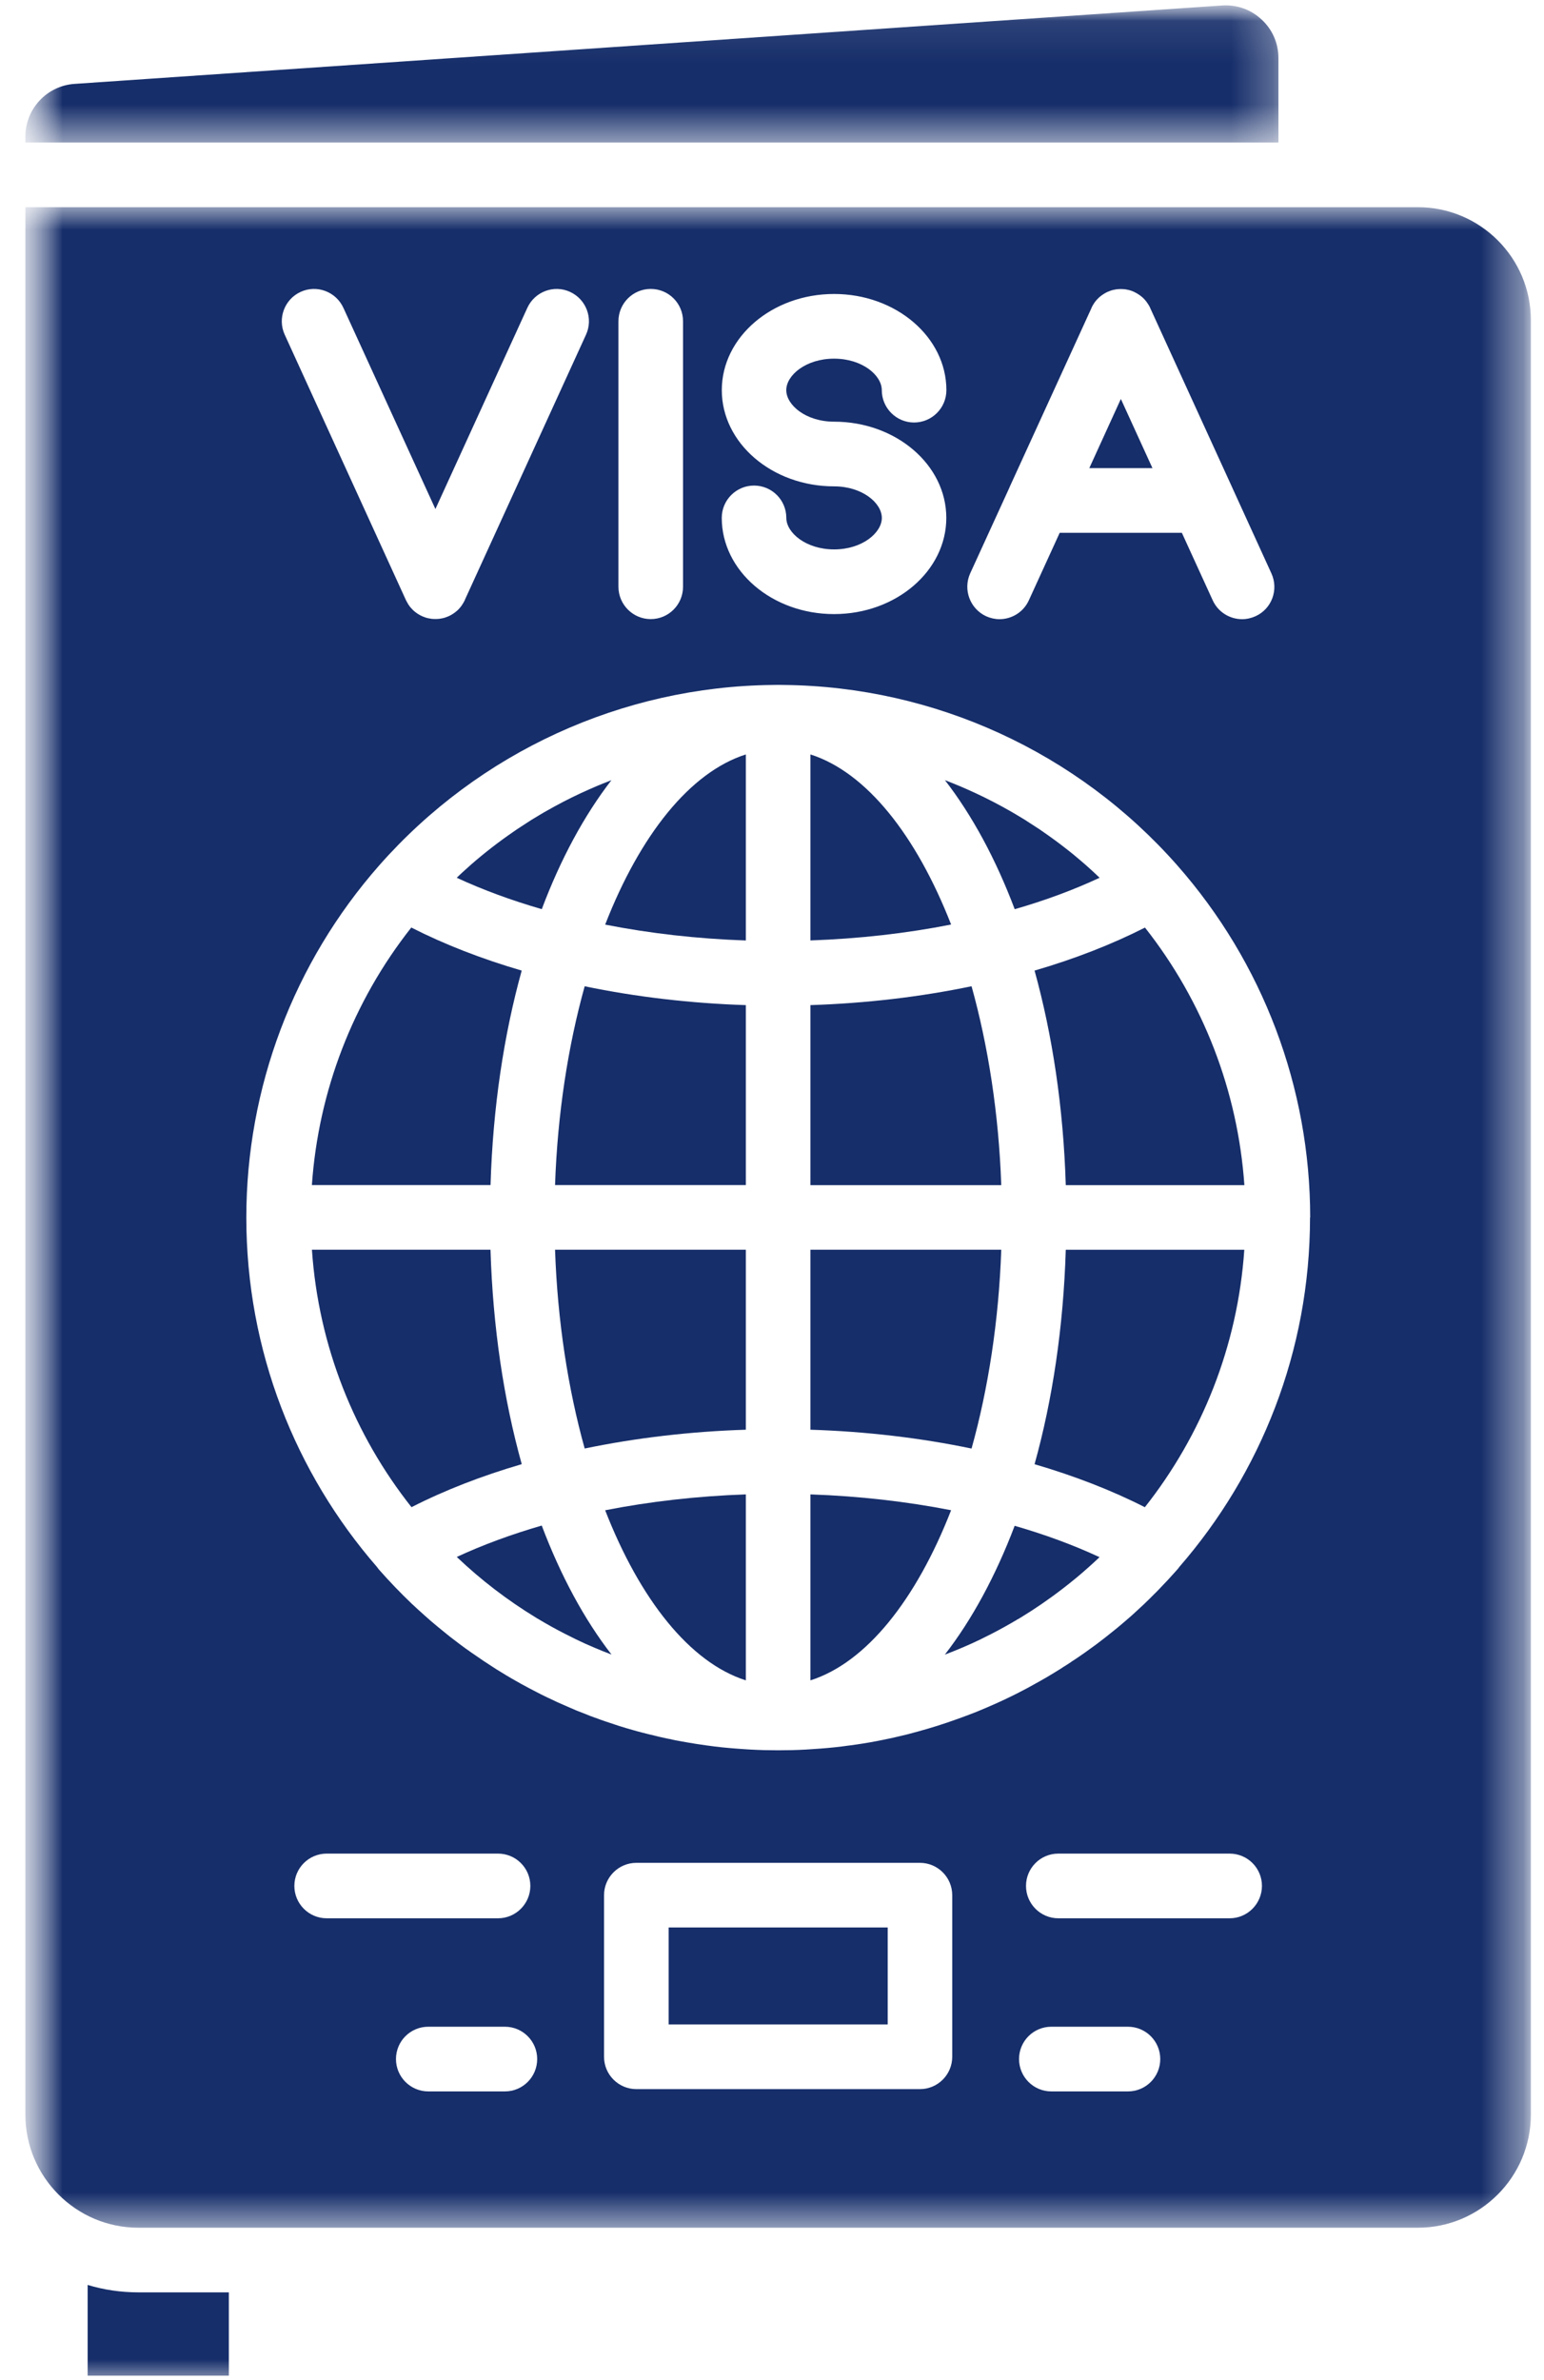
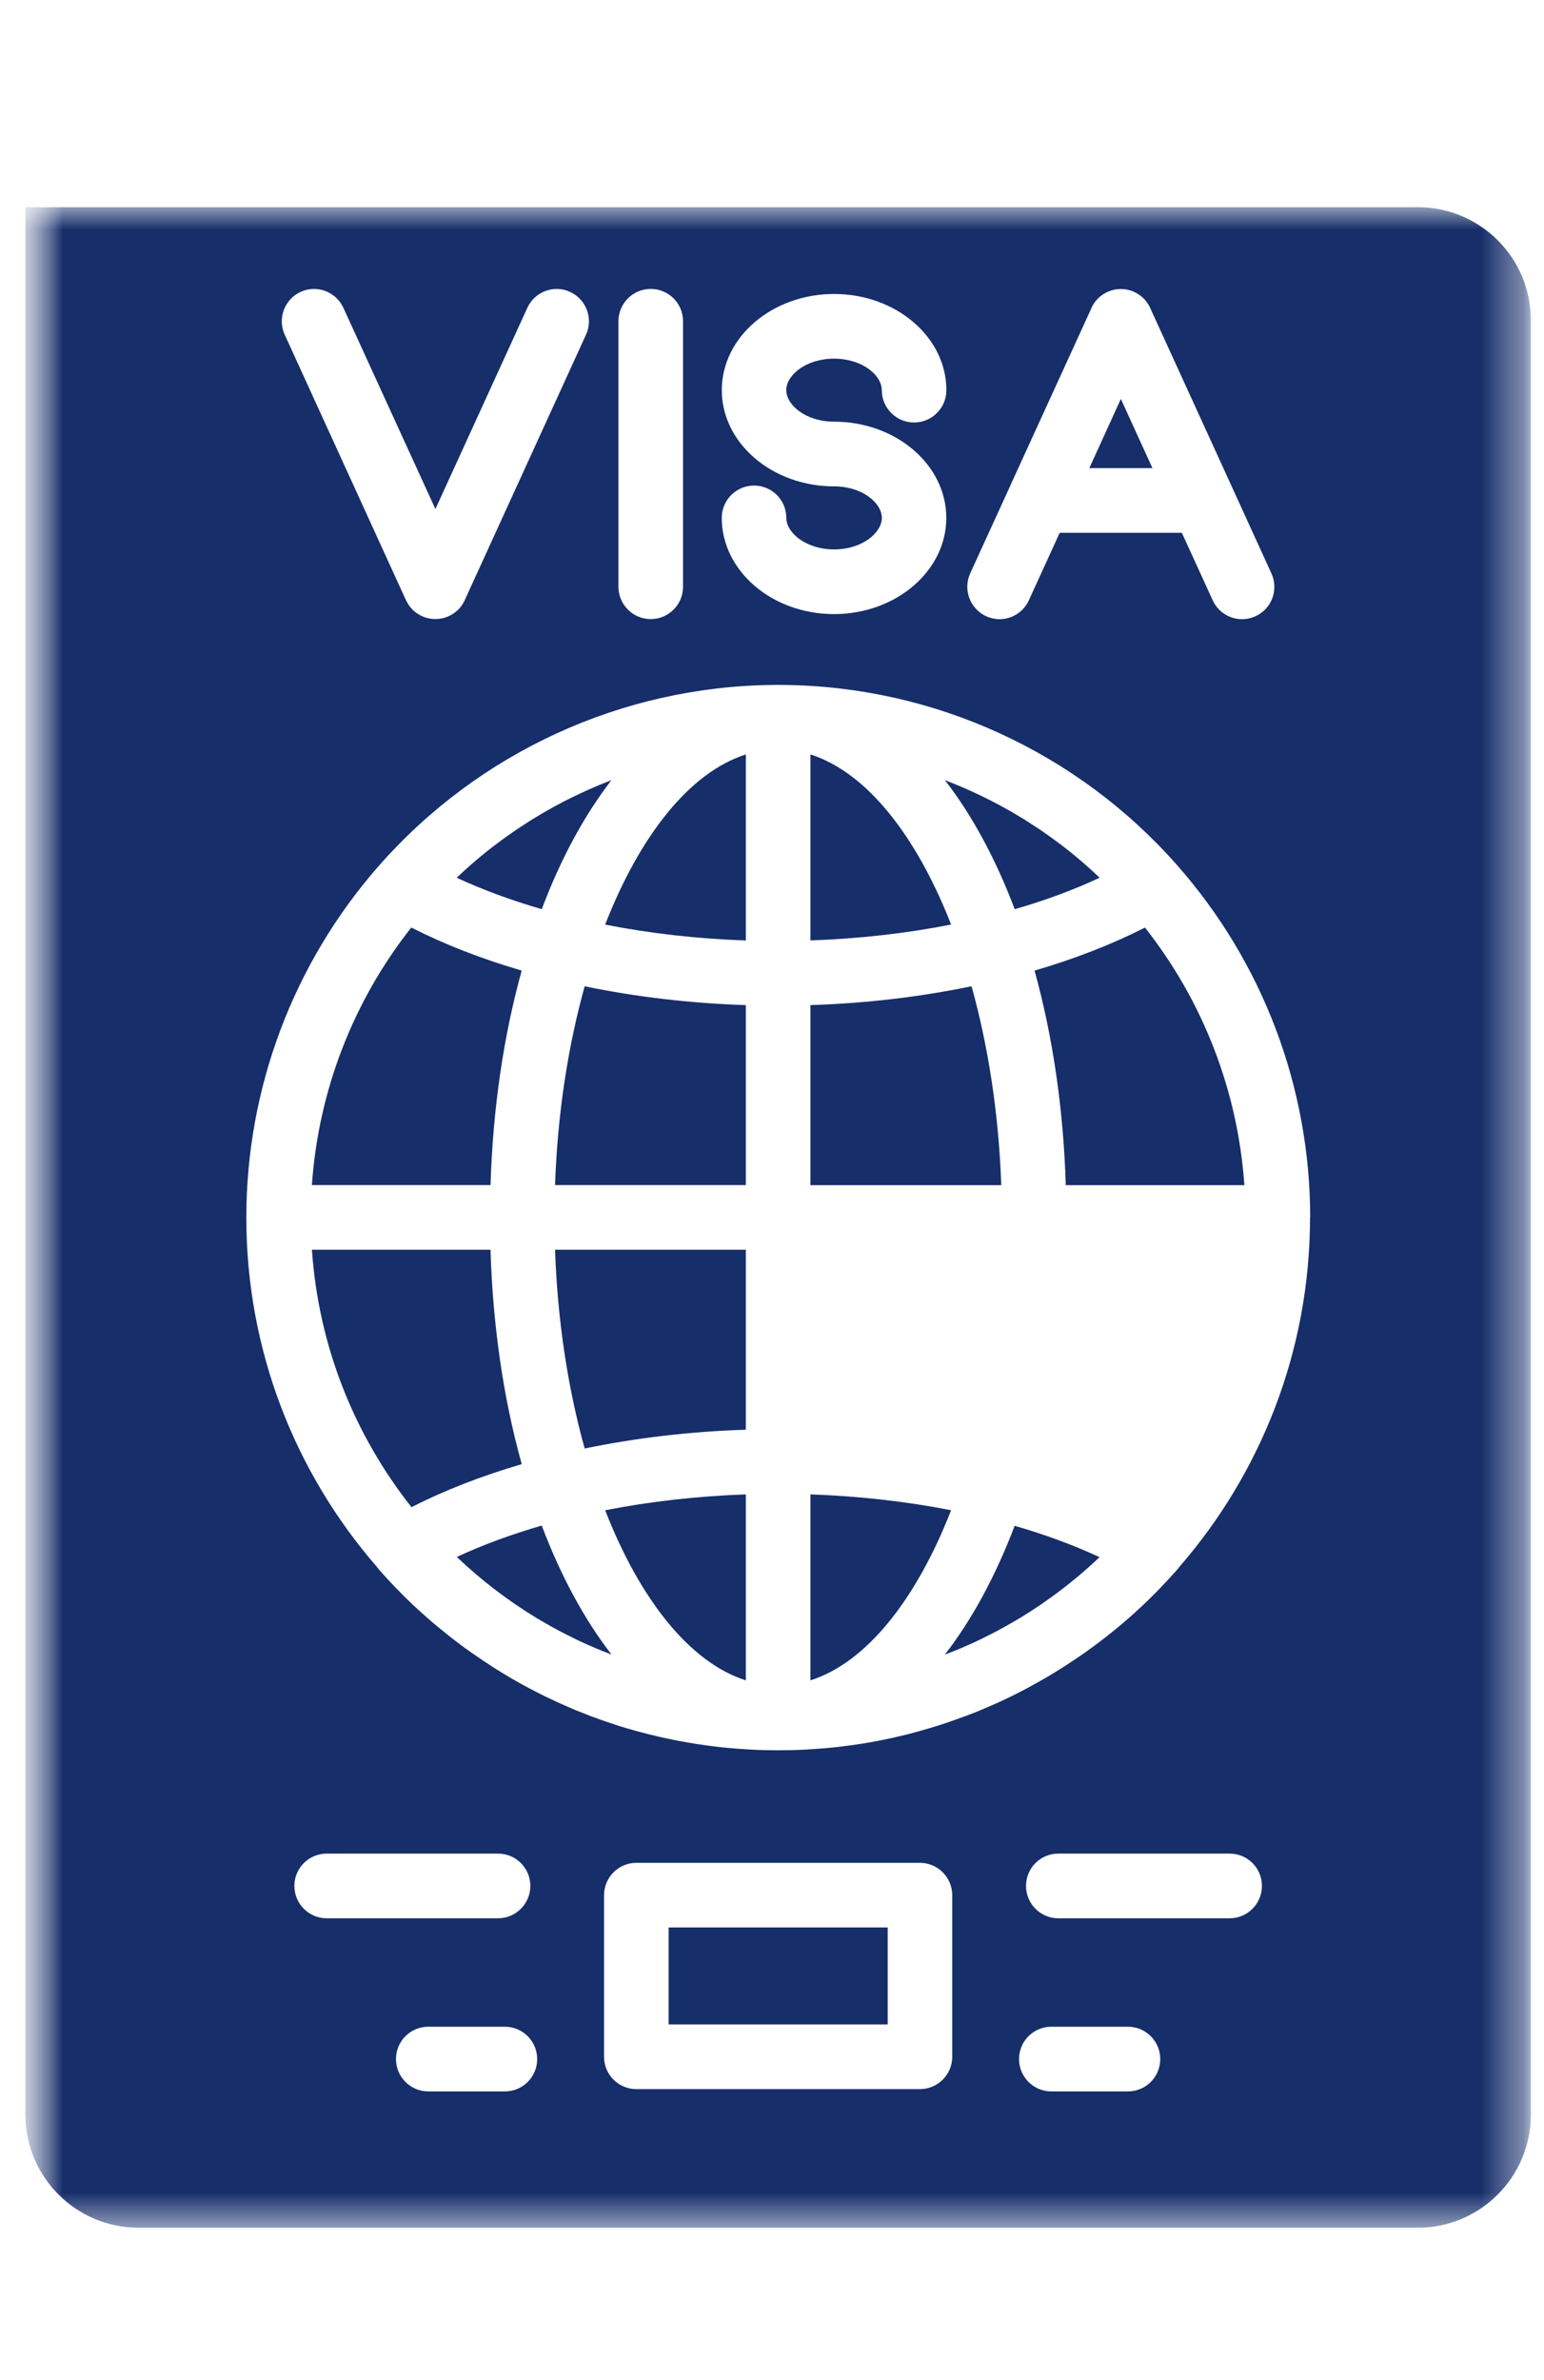
<svg xmlns="http://www.w3.org/2000/svg" width="37" height="57" viewBox="0 0 37 57" fill="none">
  <mask id="mask0_156_419" style="mask-type:luminance" maskUnits="userSpaceOnUse" x="0" y="0" width="37" height="57">
    <path d="M36.816 0H0.5V57H36.816V0Z" fill="white" />
  </mask>
  <g mask="url(#mask0_156_419)">
    <mask id="mask1_156_419" style="mask-type:luminance" maskUnits="userSpaceOnUse" x="0" y="4" width="37" height="50">
      <path d="M0.606 4.957H36.689V53.378H0.606V4.957Z" fill="white" />
    </mask>
    <g mask="url(#mask1_156_419)">
      <path d="M33.978 4.962H0.608V50.639C0.608 52.132 1.823 53.348 3.315 53.348H33.978C35.471 53.348 36.685 52.132 36.685 50.639V7.671C36.687 6.176 35.472 4.962 33.978 4.962ZM23.25 13.729L24.185 11.687C24.187 11.679 24.191 11.672 24.195 11.662L26.153 7.383C26.153 7.379 26.156 7.374 26.157 7.372C26.165 7.354 26.172 7.338 26.183 7.32C26.192 7.303 26.201 7.288 26.212 7.271C26.223 7.255 26.235 7.24 26.244 7.225C26.257 7.209 26.27 7.193 26.283 7.178C26.295 7.165 26.307 7.152 26.32 7.141C26.336 7.123 26.354 7.108 26.373 7.094C26.384 7.086 26.393 7.079 26.404 7.07C26.418 7.059 26.433 7.05 26.449 7.04C26.477 7.022 26.508 7.005 26.538 6.991C26.54 6.99 26.542 6.99 26.543 6.989C26.567 6.978 26.59 6.97 26.614 6.961C26.616 6.96 26.619 6.959 26.62 6.959C26.642 6.951 26.664 6.945 26.686 6.941C26.711 6.935 26.735 6.931 26.759 6.927C26.775 6.926 26.79 6.924 26.805 6.924C26.842 6.921 26.878 6.921 26.913 6.924C26.928 6.924 26.944 6.926 26.959 6.927C26.984 6.931 27.008 6.937 27.032 6.941C27.055 6.945 27.076 6.952 27.099 6.959C27.101 6.96 27.102 6.96 27.105 6.961C27.128 6.97 27.152 6.978 27.175 6.989C27.224 7.012 27.272 7.04 27.316 7.072C27.326 7.08 27.336 7.087 27.346 7.095C27.388 7.128 27.426 7.166 27.459 7.208C27.467 7.218 27.474 7.228 27.482 7.238C27.513 7.28 27.541 7.325 27.563 7.374L27.567 7.385L29.532 11.682C29.532 11.683 29.532 11.683 29.532 11.683L30.468 13.732C30.646 14.122 30.476 14.581 30.087 14.757C29.983 14.804 29.874 14.828 29.765 14.828C29.472 14.828 29.191 14.66 29.061 14.376L28.322 12.76H25.394L24.655 14.376C24.526 14.66 24.245 14.828 23.951 14.828C23.844 14.828 23.735 14.804 23.63 14.757C23.244 14.577 23.073 14.118 23.25 13.729ZM19.988 11.647C18.504 11.647 17.297 10.613 17.297 9.343C17.297 8.073 18.504 7.04 19.988 7.04C21.472 7.04 22.679 8.073 22.679 9.343C22.679 9.77 22.333 10.118 21.904 10.118C21.478 10.118 21.131 9.77 21.131 9.343C21.131 8.986 20.662 8.589 19.987 8.589C19.312 8.589 18.842 8.986 18.842 9.343C18.842 9.7 19.312 10.098 19.987 10.098C21.471 10.098 22.677 11.131 22.677 12.402C22.677 13.673 21.471 14.706 19.987 14.706C18.503 14.706 17.296 13.673 17.296 12.402C17.296 11.975 17.643 11.628 18.069 11.628C18.497 11.628 18.843 11.973 18.843 12.402C18.843 12.758 19.314 13.157 19.988 13.157C20.663 13.157 21.132 12.758 21.132 12.402C21.132 12.045 20.662 11.647 19.988 11.647ZM14.82 7.693C14.82 7.266 15.168 6.919 15.594 6.919C16.022 6.919 16.368 7.264 16.368 7.693V14.051C16.368 14.478 16.023 14.826 15.594 14.826C15.168 14.826 14.82 14.478 14.82 14.051V7.693ZM7.204 6.99C7.592 6.811 8.051 6.984 8.229 7.372L10.434 12.19L12.637 7.372C12.815 6.984 13.274 6.811 13.661 6.99C14.049 7.168 14.221 7.627 14.043 8.015L11.141 14.363L11.138 14.374C11.132 14.388 11.123 14.402 11.115 14.416C11.107 14.432 11.1 14.445 11.09 14.459C11.08 14.477 11.068 14.493 11.057 14.51C11.048 14.522 11.039 14.535 11.03 14.544C11.011 14.568 10.991 14.589 10.971 14.609C10.959 14.621 10.946 14.632 10.934 14.641C10.878 14.688 10.816 14.728 10.75 14.757C10.727 14.768 10.703 14.776 10.679 14.784C10.677 14.785 10.676 14.787 10.673 14.787C10.647 14.796 10.621 14.802 10.597 14.807C10.574 14.811 10.552 14.816 10.529 14.819C10.516 14.821 10.503 14.822 10.49 14.822C10.471 14.823 10.452 14.824 10.434 14.824C10.415 14.824 10.396 14.823 10.377 14.822C10.364 14.822 10.351 14.821 10.338 14.819C10.315 14.816 10.293 14.812 10.271 14.807C10.244 14.802 10.218 14.795 10.193 14.787C10.192 14.787 10.19 14.785 10.188 14.784C10.164 14.776 10.14 14.768 10.117 14.757C10.116 14.756 10.113 14.756 10.112 14.755C10.046 14.725 9.986 14.686 9.932 14.641C9.921 14.63 9.908 14.621 9.896 14.609C9.878 14.591 9.859 14.571 9.844 14.553C9.831 14.54 9.82 14.524 9.81 14.51C9.798 14.493 9.786 14.477 9.776 14.459C9.767 14.445 9.76 14.432 9.752 14.416C9.743 14.402 9.736 14.388 9.729 14.374L6.823 8.015C6.645 7.627 6.817 7.167 7.204 6.99ZM7.054 45.163C7.054 44.735 7.402 44.389 7.828 44.389H11.935C12.361 44.389 12.709 44.734 12.709 45.163C12.709 45.59 12.361 45.938 11.935 45.938H7.828C7.401 45.938 7.054 45.59 7.054 45.163ZM12.099 50.084H10.263C9.836 50.084 9.489 49.736 9.489 49.309C9.489 48.882 9.834 48.535 10.263 48.535H12.099C12.527 48.535 12.873 48.882 12.873 49.309C12.873 49.736 12.528 50.084 12.099 50.084ZM22.819 49.255C22.819 49.682 22.472 50.029 22.045 50.029H15.249C14.823 50.029 14.475 49.682 14.475 49.255V45.384C14.475 44.958 14.823 44.61 15.249 44.61H22.045C22.472 44.61 22.819 44.958 22.819 45.384V49.255ZM27.03 50.084H25.194C24.766 50.084 24.42 49.736 24.42 49.309C24.42 48.882 24.765 48.535 25.194 48.535H27.03C27.458 48.535 27.804 48.882 27.804 49.309C27.804 49.736 27.459 50.084 27.03 50.084ZM29.467 45.938H25.36C24.934 45.938 24.587 45.59 24.587 45.163C24.587 44.735 24.934 44.389 25.36 44.389H29.467C29.894 44.389 30.241 44.734 30.241 45.163C30.24 45.59 29.894 45.938 29.467 45.938ZM31.393 29.155C31.393 32.355 30.209 35.283 28.26 37.525C28.245 37.549 28.227 37.57 28.208 37.591C28.067 37.751 27.922 37.907 27.773 38.06C27.739 38.097 27.702 38.133 27.666 38.168C27.582 38.254 27.497 38.336 27.411 38.419C27.376 38.451 27.341 38.484 27.306 38.516C27.267 38.554 27.226 38.59 27.187 38.626C27.128 38.68 27.068 38.735 27.006 38.786C26.841 38.93 26.671 39.069 26.498 39.204C26.44 39.249 26.383 39.293 26.325 39.337C26.279 39.373 26.231 39.408 26.184 39.441C26.074 39.523 25.962 39.602 25.85 39.678C25.794 39.717 25.739 39.753 25.682 39.789C25.678 39.793 25.674 39.795 25.67 39.799C25.605 39.842 25.541 39.884 25.475 39.924C25.455 39.937 25.433 39.952 25.413 39.965C25.365 39.995 25.316 40.025 25.267 40.055C25.146 40.13 25.023 40.202 24.898 40.271C24.85 40.299 24.8 40.326 24.752 40.352C24.667 40.4 24.582 40.446 24.495 40.49C24.416 40.532 24.336 40.572 24.255 40.612C24.133 40.672 24.011 40.73 23.888 40.785C23.736 40.854 23.581 40.919 23.427 40.983C23.376 41.003 23.327 41.024 23.276 41.042C23.234 41.06 23.191 41.075 23.149 41.09C23.109 41.106 23.07 41.12 23.031 41.134C22.994 41.147 22.959 41.16 22.922 41.173C22.618 41.283 22.31 41.38 21.998 41.465C21.916 41.488 21.836 41.509 21.753 41.531C21.693 41.546 21.631 41.56 21.57 41.575C21.55 41.579 21.529 41.585 21.509 41.589C21.467 41.6 21.427 41.608 21.386 41.618C21.345 41.627 21.303 41.636 21.261 41.644C21.241 41.649 21.221 41.653 21.2 41.657C21.139 41.67 21.076 41.682 21.014 41.694C20.799 41.736 20.581 41.77 20.363 41.799C20.353 41.8 20.345 41.801 20.335 41.802C20.226 41.818 20.115 41.831 20.005 41.843C19.894 41.855 19.782 41.865 19.672 41.873C19.595 41.879 19.518 41.885 19.441 41.889C19.395 41.892 19.35 41.895 19.303 41.898C19.085 41.91 18.867 41.915 18.648 41.915C18.43 41.915 18.211 41.91 17.994 41.898C17.95 41.896 17.906 41.894 17.863 41.89C17.784 41.885 17.706 41.879 17.626 41.873C17.514 41.864 17.403 41.855 17.292 41.843C17.181 41.831 17.07 41.818 16.961 41.802C16.953 41.801 16.945 41.8 16.935 41.799C16.862 41.788 16.79 41.779 16.717 41.767C16.671 41.761 16.625 41.753 16.58 41.744C16.534 41.739 16.486 41.729 16.439 41.721C16.376 41.709 16.313 41.699 16.25 41.687C16.227 41.684 16.207 41.678 16.185 41.675C16.165 41.671 16.144 41.665 16.124 41.662C16.104 41.657 16.082 41.652 16.062 41.647C16.057 41.647 16.052 41.646 16.048 41.645C16.015 41.64 15.982 41.633 15.95 41.625C15.93 41.621 15.909 41.617 15.891 41.612C15.829 41.6 15.768 41.585 15.707 41.569C15.65 41.556 15.592 41.542 15.535 41.528C15.483 41.516 15.434 41.503 15.382 41.489C15.306 41.47 15.23 41.449 15.155 41.427C15.055 41.399 14.956 41.37 14.859 41.339C14.826 41.328 14.792 41.319 14.76 41.307C14.755 41.304 14.749 41.303 14.745 41.302C14.665 41.276 14.588 41.25 14.508 41.223C14.507 41.223 14.507 41.223 14.506 41.223C14.505 41.223 14.504 41.222 14.502 41.222C14.5 41.222 14.499 41.222 14.498 41.22C14.424 41.195 14.348 41.167 14.275 41.139C14.266 41.137 14.258 41.134 14.248 41.131C14.238 41.127 14.228 41.123 14.218 41.119C14.2 41.113 14.18 41.106 14.162 41.099C14.158 41.096 14.152 41.095 14.147 41.094C14.11 41.08 14.076 41.066 14.042 41.051C13.965 41.022 13.887 40.991 13.811 40.961C13.735 40.928 13.658 40.895 13.582 40.862C13.507 40.83 13.43 40.796 13.355 40.762C13.28 40.727 13.204 40.692 13.13 40.656C13.12 40.652 13.113 40.647 13.104 40.644C13.003 40.596 12.903 40.545 12.803 40.492C12.709 40.445 12.617 40.395 12.525 40.344C12.5 40.332 12.477 40.319 12.455 40.305C12.388 40.268 12.321 40.231 12.255 40.192C12.173 40.145 12.093 40.097 12.013 40.047C11.937 40.002 11.861 39.954 11.786 39.904C11.721 39.863 11.659 39.822 11.594 39.779C11.518 39.728 11.443 39.677 11.368 39.624C11.348 39.611 11.327 39.597 11.308 39.583C11.294 39.573 11.28 39.564 11.265 39.553C11.257 39.548 11.25 39.541 11.242 39.536C11.214 39.518 11.187 39.498 11.16 39.479C11.065 39.41 10.972 39.34 10.88 39.269C10.821 39.225 10.763 39.18 10.705 39.132C10.633 39.074 10.561 39.016 10.49 38.957C10.383 38.87 10.279 38.779 10.175 38.686C10.07 38.593 9.968 38.499 9.866 38.404C9.597 38.147 9.338 37.878 9.089 37.596C9.069 37.572 9.05 37.55 9.033 37.524C7.084 35.282 5.903 32.356 5.903 29.158C5.903 26.051 7.035 23.054 9.089 20.722C11.479 18.012 14.906 16.442 18.51 16.403C18.556 16.401 18.605 16.401 18.651 16.401C18.697 16.401 18.745 16.401 18.791 16.403C22.396 16.442 25.823 18.012 28.211 20.722C30.266 23.054 31.397 26.049 31.397 29.158V29.155H31.393Z" fill="#162E6A" />
    </g>
    <path d="M26.86 9.554L26.104 11.21H27.617L26.86 9.554Z" fill="#162E6A" />
    <mask id="mask2_156_419" style="mask-type:luminance" maskUnits="userSpaceOnUse" x="0" y="0" width="31" height="4">
      <path d="M0.606 0.095H30.716V3.431H0.606V0.095Z" fill="white" />
    </mask>
    <g mask="url(#mask2_156_419)">
-       <path d="M30.636 1.393C30.636 1.038 30.494 0.71 30.235 0.47C29.977 0.227 29.64 0.108 29.287 0.131L1.785 2.009C1.124 2.054 0.608 2.607 0.608 3.271V3.413H30.636V1.393Z" fill="#162E6A" />
-     </g>
+       </g>
    <path d="M24.792 23.243C25.22 24.788 25.483 26.525 25.54 28.381H29.82C29.663 26.131 28.835 23.984 27.438 22.213C26.641 22.617 25.751 22.964 24.792 23.243Z" fill="#162E6A" />
-     <path d="M24.792 35.064C25.75 35.345 26.64 35.689 27.435 36.094C28.794 34.375 29.66 32.246 29.818 29.929H25.54C25.483 31.784 25.222 33.52 24.792 35.064Z" fill="#162E6A" />
    <path d="M11.754 29.928H7.475C7.633 32.246 8.499 34.373 9.861 36.093C10.655 35.688 11.546 35.342 12.503 35.063C12.072 33.52 11.811 31.784 11.754 29.928Z" fill="#162E6A" />
    <path d="M12.502 23.243C11.543 22.963 10.652 22.617 9.856 22.212C8.457 23.983 7.63 26.131 7.474 28.379H11.755C11.811 26.525 12.073 24.788 12.502 23.243Z" fill="#162E6A" />
    <path d="M14.011 34.688H14.012C15.237 34.434 16.541 34.28 17.873 34.238V29.928H13.301C13.36 31.64 13.613 33.258 14.011 34.688Z" fill="#162E6A" />
-     <path d="M23.994 29.928H19.421V34.238C20.754 34.28 22.057 34.434 23.282 34.689C23.681 33.261 23.934 31.64 23.994 29.928Z" fill="#162E6A" />
    <path d="M14.011 23.619C13.613 25.05 13.36 26.669 13.301 28.38H17.873V24.07C16.541 24.027 15.237 23.873 14.012 23.619H14.011Z" fill="#162E6A" />
    <path d="M23.282 23.618C22.057 23.873 20.754 24.027 19.421 24.07V28.381H23.994C23.934 26.669 23.681 25.049 23.282 23.618Z" fill="#162E6A" />
    <path d="M14.652 18.683C14.619 18.696 14.584 18.709 14.55 18.724C14.481 18.749 14.414 18.778 14.346 18.806C14.331 18.812 14.316 18.819 14.3 18.825C14.241 18.85 14.182 18.876 14.124 18.901C13.842 19.026 13.563 19.162 13.293 19.31C13.241 19.338 13.19 19.367 13.139 19.396C13.07 19.434 13.001 19.473 12.934 19.514C12.884 19.543 12.835 19.573 12.787 19.603C12.748 19.627 12.71 19.649 12.672 19.675C12.61 19.714 12.546 19.756 12.484 19.797C12.418 19.839 12.355 19.882 12.291 19.927C11.945 20.165 11.612 20.423 11.296 20.698C11.226 20.759 11.158 20.821 11.089 20.884C11.059 20.91 11.03 20.937 11.002 20.965C10.983 20.982 10.964 21 10.945 21.02C11.57 21.31 12.255 21.561 12.983 21.772C13.436 20.568 14.002 19.524 14.652 18.683Z" fill="#162E6A" />
    <path d="M14.502 22.142C15.573 22.353 16.709 22.482 17.873 22.522V18.067C16.533 18.493 15.336 20.002 14.502 22.142Z" fill="#162E6A" />
    <path d="M19.421 18.067V22.521C20.586 22.48 21.723 22.352 22.792 22.14C21.956 20.002 20.761 18.493 19.421 18.067Z" fill="#162E6A" />
    <path d="M26.351 21.02C26.302 20.973 26.253 20.927 26.204 20.882C26.132 20.815 26.059 20.75 25.986 20.686C25.911 20.62 25.834 20.557 25.759 20.494C25.756 20.491 25.755 20.49 25.754 20.489C25.678 20.427 25.603 20.366 25.527 20.308C25.357 20.176 25.184 20.049 25.007 19.927C24.945 19.882 24.88 19.839 24.814 19.797C24.752 19.756 24.688 19.714 24.625 19.675C24.588 19.649 24.55 19.627 24.511 19.603C24.462 19.573 24.413 19.543 24.363 19.514C24.295 19.473 24.226 19.433 24.159 19.396C24.108 19.367 24.057 19.338 24.005 19.31C23.735 19.163 23.456 19.026 23.173 18.901C23.116 18.875 23.056 18.849 22.998 18.825C22.923 18.793 22.846 18.762 22.77 18.732C22.728 18.715 22.687 18.699 22.644 18.683C23.295 19.523 23.861 20.568 24.316 21.773C25.043 21.564 25.727 21.311 26.351 21.02Z" fill="#162E6A" />
    <path d="M22.642 39.624C22.777 39.572 22.912 39.519 23.046 39.462C23.199 39.397 23.348 39.33 23.498 39.258C23.508 39.253 23.517 39.247 23.527 39.243C23.606 39.204 23.684 39.164 23.763 39.125C23.975 39.016 24.181 38.901 24.384 38.78C24.408 38.767 24.432 38.754 24.455 38.739C24.624 38.636 24.792 38.528 24.955 38.416C25.018 38.373 25.08 38.329 25.142 38.284C25.202 38.242 25.264 38.198 25.323 38.153C25.413 38.086 25.502 38.017 25.59 37.948C25.656 37.895 25.721 37.843 25.786 37.79C25.98 37.629 26.167 37.462 26.349 37.29C25.726 37.001 25.044 36.749 24.315 36.539C23.859 37.739 23.293 38.785 22.642 39.624Z" fill="#162E6A" />
    <path d="M19.421 35.787V40.24C20.762 39.815 21.958 38.304 22.792 36.166C21.722 35.957 20.586 35.827 19.421 35.787Z" fill="#162E6A" />
    <path d="M17.873 40.24V35.787C16.708 35.827 15.572 35.957 14.502 36.167C15.336 38.306 16.533 39.815 17.873 40.24Z" fill="#162E6A" />
    <path d="M10.946 37.285C11.523 37.834 12.157 38.32 12.84 38.736C12.864 38.752 12.886 38.764 12.911 38.778C13.114 38.9 13.321 39.015 13.533 39.123C13.612 39.163 13.69 39.203 13.769 39.241C13.778 39.244 13.788 39.25 13.797 39.255C13.947 39.328 14.096 39.396 14.25 39.46C14.383 39.517 14.518 39.571 14.654 39.622C14.003 38.782 13.437 37.737 12.982 36.533C12.253 36.745 11.57 36.995 10.946 37.285Z" fill="#162E6A" />
    <path d="M16.023 46.158H21.273V48.48H16.023V46.158Z" fill="#162E6A" />
-     <path d="M2.1 54.718V56.891H5.484V54.896H3.316C2.894 54.896 2.485 54.835 2.1 54.718Z" fill="#162E6A" />
  </g>
</svg>